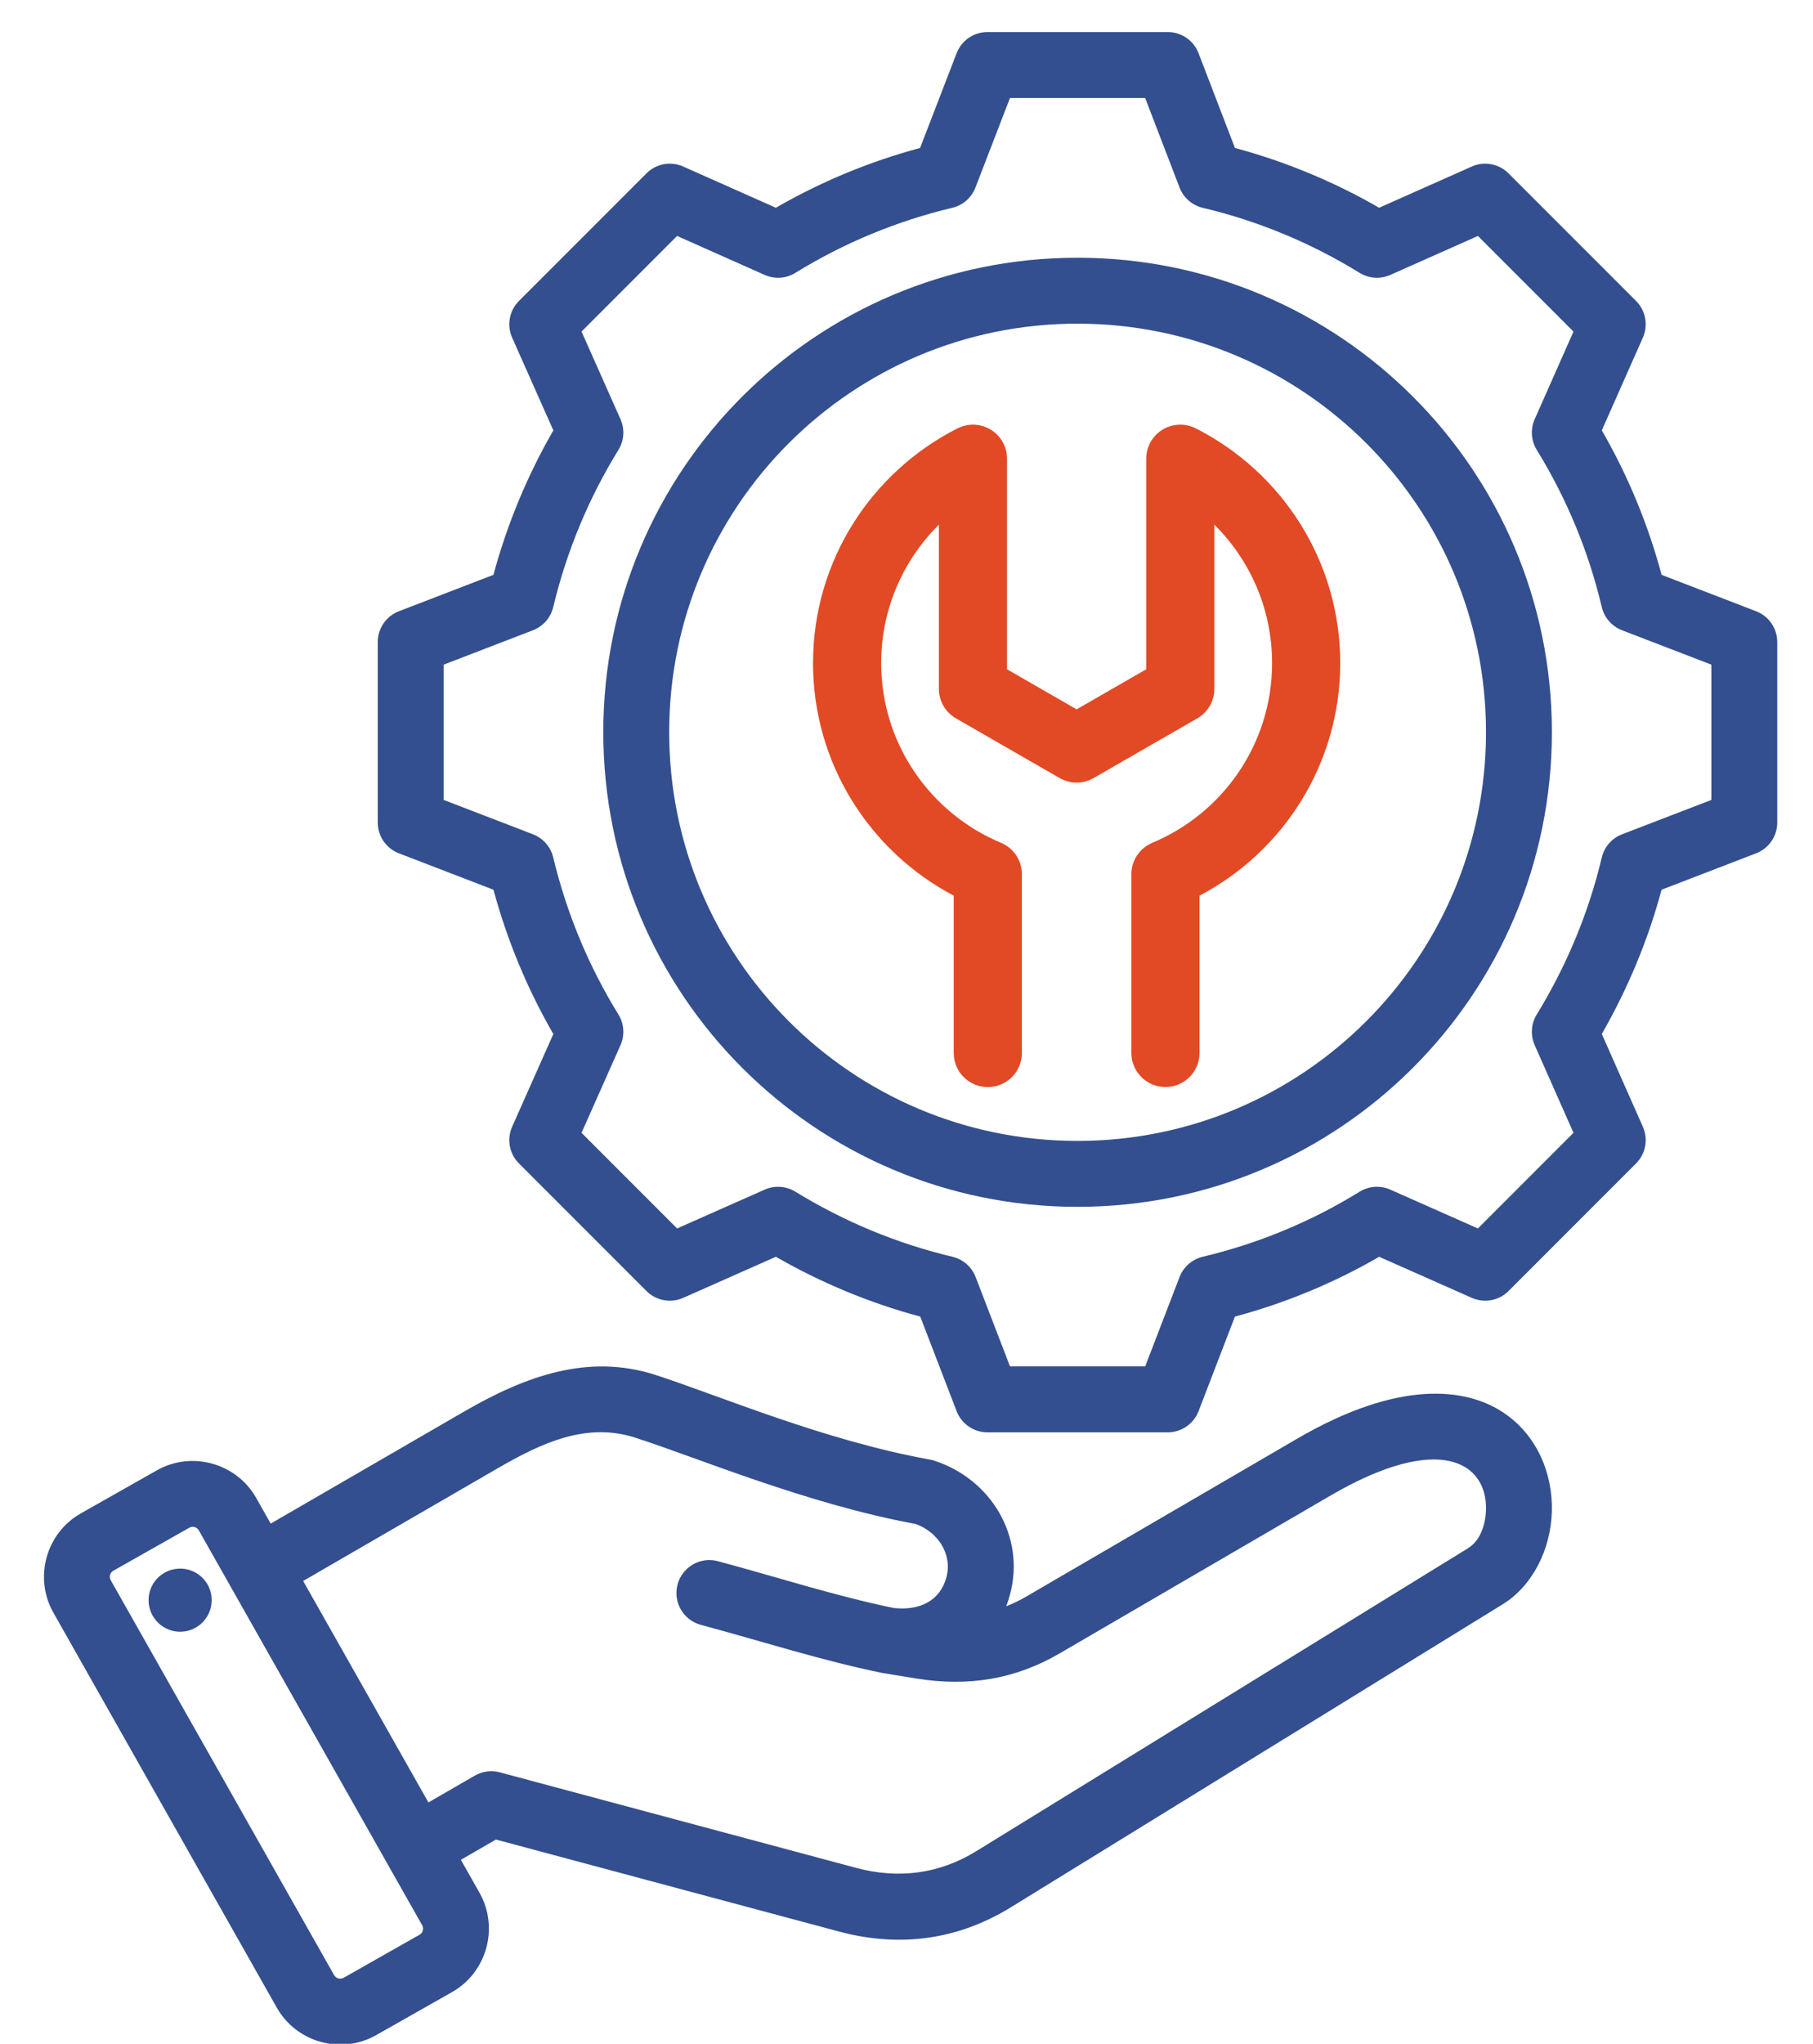
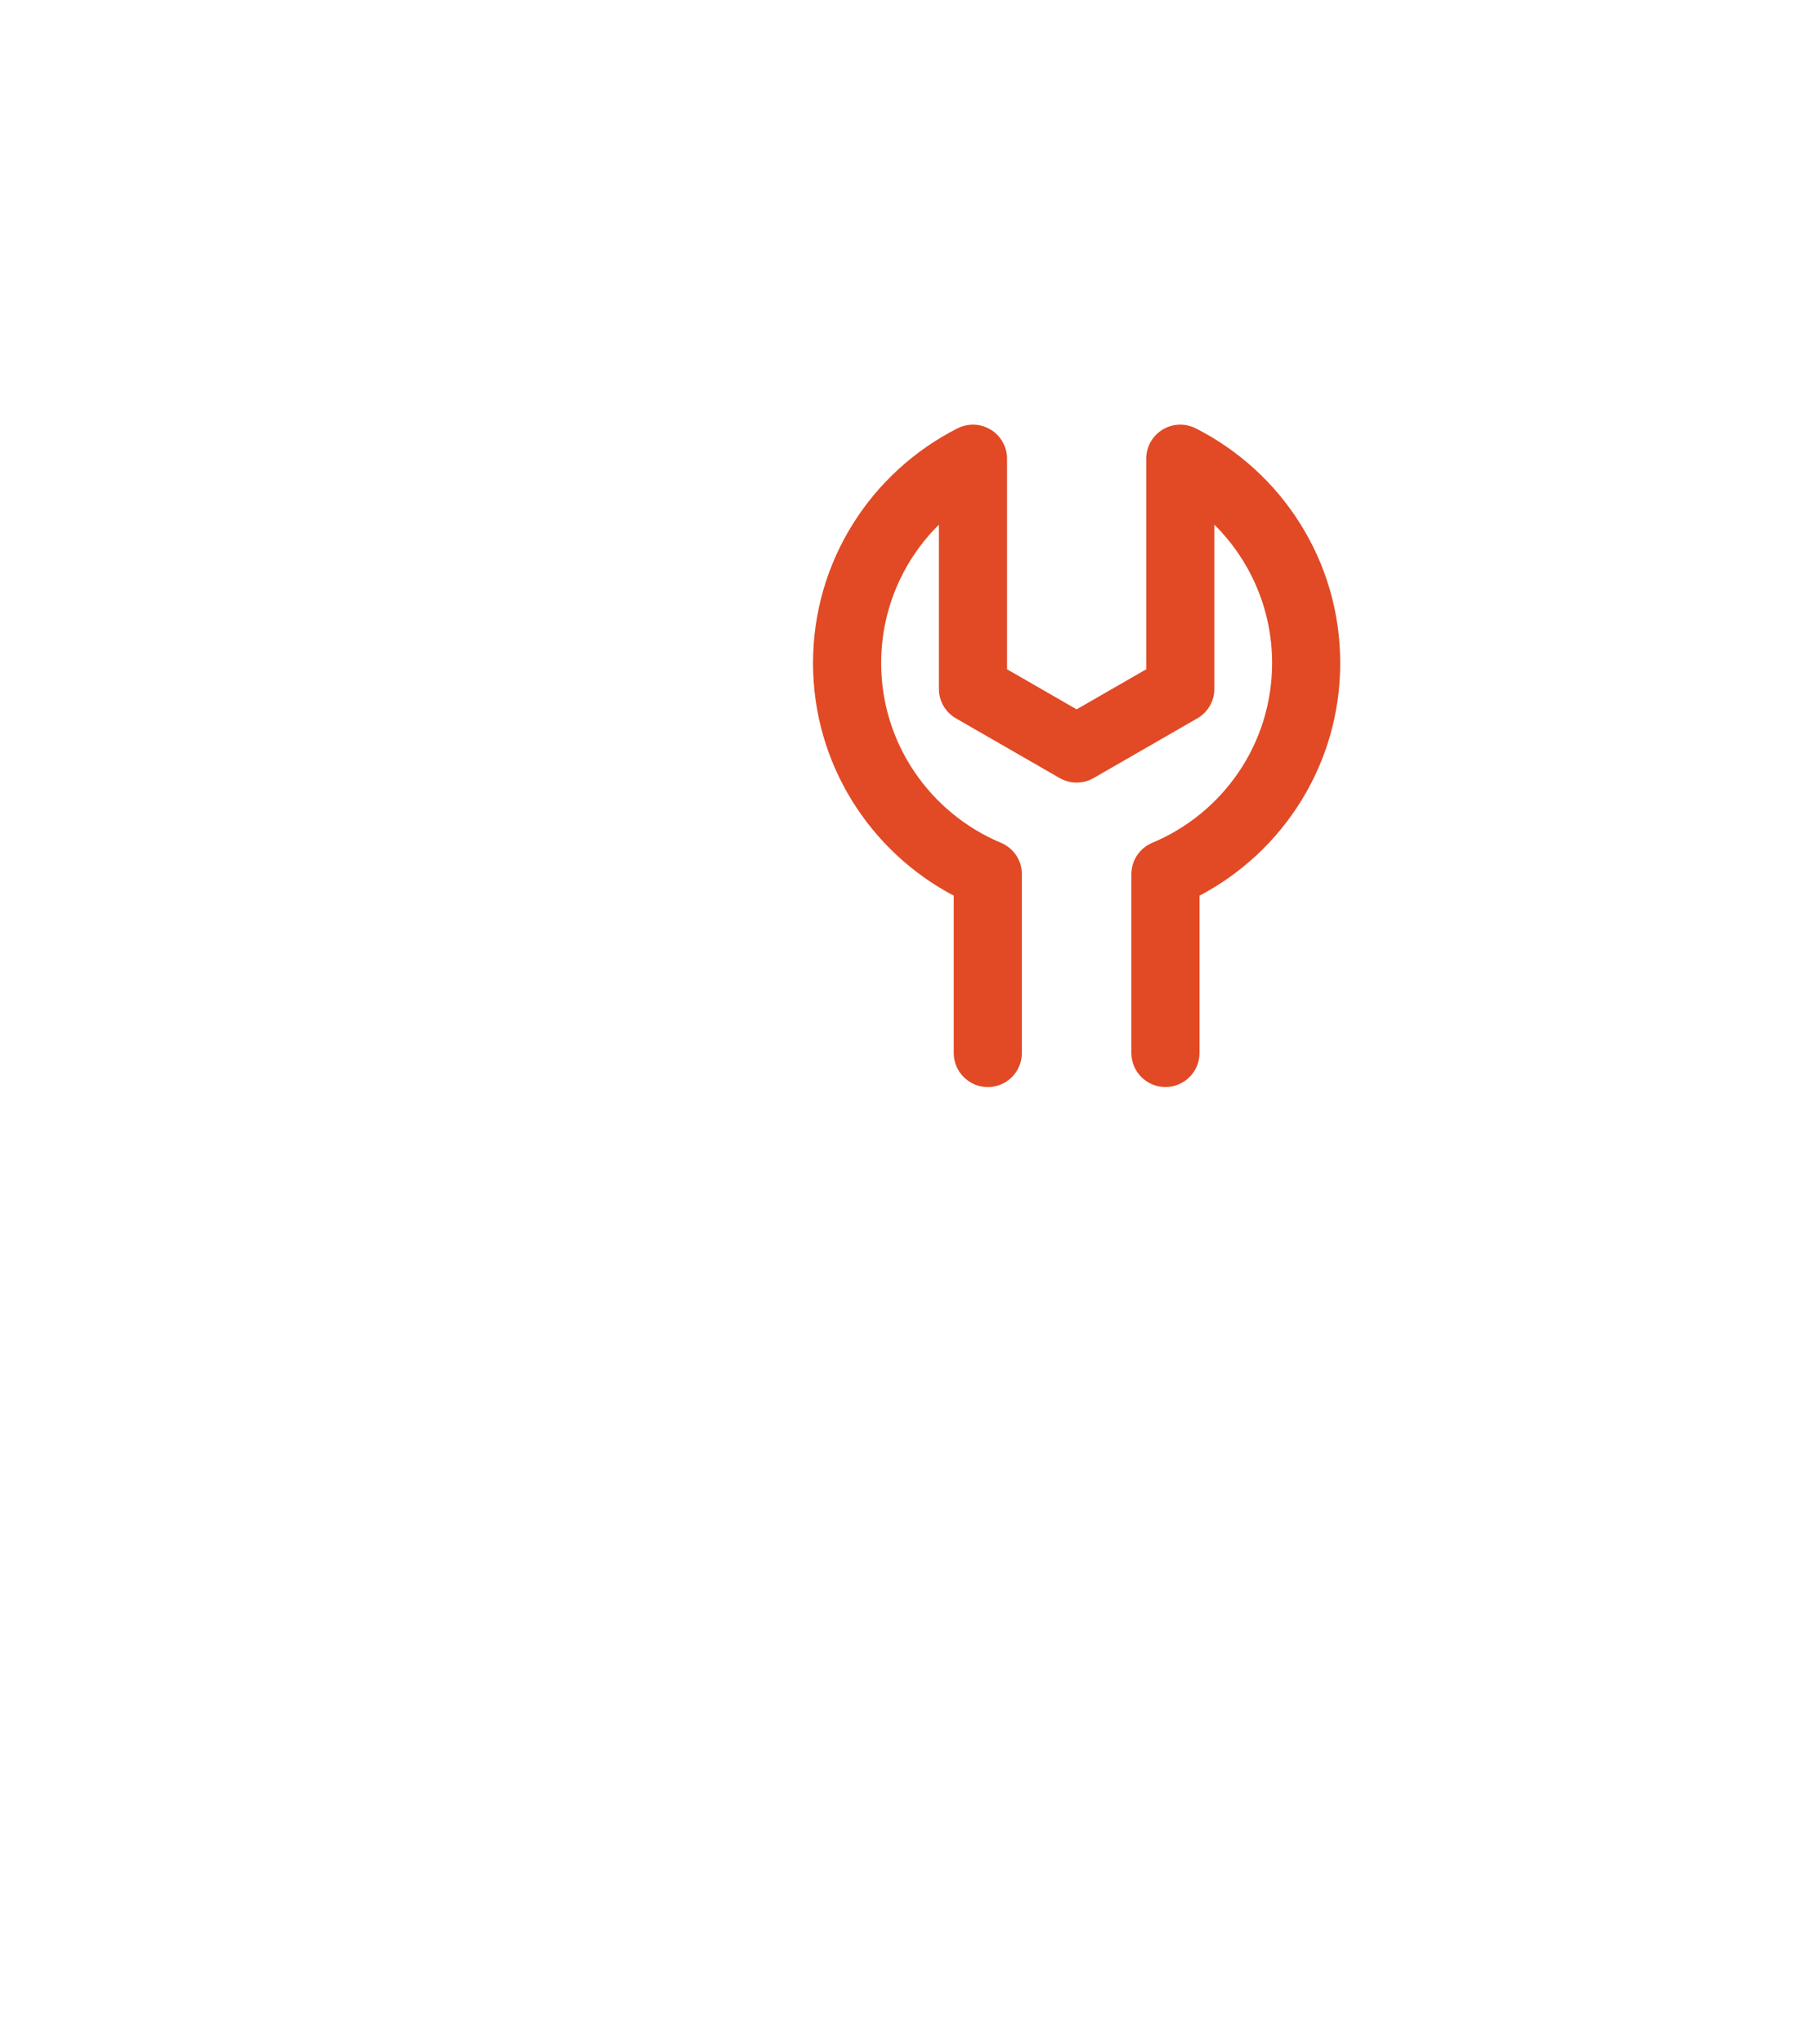
<svg xmlns="http://www.w3.org/2000/svg" width="442" height="498" viewBox="0 0 442 498" fill="none">
  <g clip-path="url(#clip0_72_239)">
-     <path fill-rule="evenodd" clip-rule="evenodd" d="M112.357 453.165L116.909 461.207C116.913 461.214 116.917 461.22 116.92 461.227C121.709 469.746 118.671 480.616 110.201 485.4L91.681 495.897L91.657 495.91C83.138 500.7 72.268 497.661 67.482 489.187L13.022 392.958C8.189 384.43 11.228 373.549 19.709 368.758L38.25 358.262L38.258 358.258C46.735 353.47 57.609 356.478 62.436 364.954L62.447 364.973L65.996 371.245L113.211 343.908C128.167 335.259 143.466 329.715 159.892 335.049C175.44 340.09 200.819 350.968 226.725 355.648C227.079 355.712 227.428 355.8 227.771 355.911C241.63 360.399 250.023 374.428 246.238 388.501C245.976 389.478 245.669 390.442 245.318 391.391C247.013 390.723 248.654 389.926 250.226 389.006L316.261 350.546C340.864 336.214 357.296 338.008 366.58 344.237C374.757 349.723 378.575 359.075 378.33 368.27C378.083 377.575 373.605 386.438 366.309 390.932L246.486 464.706C233.524 472.705 219.329 474.588 204.62 470.664L204.611 470.662L120.905 448.229L112.357 453.165ZM73.908 385.225L104.446 439.184L115.754 432.655C116.668 432.127 117.676 431.785 118.722 431.647C119.768 431.509 120.831 431.579 121.85 431.852L208.762 455.145C219.049 457.888 228.985 456.63 238.05 451.037L238.057 451.032L357.886 377.254C360.84 375.436 362.173 371.609 362.273 367.844C362.574 356.484 351.117 348.83 324.347 364.426L258.314 402.884C247.419 409.232 236.004 410.998 223.56 409.017C223.551 409.016 223.542 409.014 223.533 409.013L215.348 407.681L215.338 407.679C215.23 407.662 215.122 407.642 215.014 407.62L215.002 407.617C200.072 404.552 186.223 400.044 170.857 395.915C166.577 394.765 164.036 390.355 165.186 386.074C166.337 381.793 170.746 379.252 175.027 380.403C189.954 384.414 203.412 388.816 217.901 391.814C224.405 392.512 229.226 389.916 230.725 384.334L230.726 384.33C232.234 378.724 228.692 373.325 223.266 371.345C196.769 366.462 170.843 355.485 154.935 350.327L154.932 350.326C143.005 346.453 132.113 351.533 121.254 357.813L73.908 385.225ZM48.476 372.9L48.47 372.891C48.004 372.085 46.968 371.786 46.157 372.244L27.623 382.737L27.616 382.741C26.812 383.195 26.539 384.23 26.997 385.037L26.998 385.042L81.461 481.276L81.464 481.282C81.922 482.092 82.966 482.366 83.781 481.911L102.281 471.425L102.292 471.42C103.103 470.961 103.377 469.917 102.92 469.102L48.476 372.9ZM42.804 382.295C47.007 381.67 50.91 384.572 51.535 388.775C52.136 392.979 49.233 396.906 45.031 397.506C40.828 398.132 36.924 395.206 36.299 391.002C35.699 386.799 38.601 382.895 42.804 382.295ZM301.073 36.056C313.375 39.361 325.192 44.258 336.225 50.623L358.825 40.575C360.308 39.916 361.957 39.721 363.553 40.017C365.15 40.314 366.619 41.087 367.767 42.235L398.862 73.33C400.009 74.477 400.782 75.944 401.078 77.538C401.375 79.132 401.183 80.779 400.526 82.262L390.513 104.864C396.889 115.913 401.789 127.749 405.089 140.071L428.137 148.942C429.652 149.525 430.955 150.553 431.873 151.891C432.792 153.229 433.284 154.814 433.284 156.437V200.423C433.284 202.046 432.792 203.631 431.873 204.969C430.955 206.307 429.652 207.335 428.137 207.918L405.084 216.79C401.774 229.091 396.857 240.894 390.509 251.941L400.526 274.553C401.183 276.036 401.376 277.683 401.079 279.277C400.782 280.871 400.009 282.338 398.862 283.485L367.767 314.581C366.62 315.727 365.153 316.5 363.559 316.797C361.964 317.094 360.318 316.902 358.835 316.245L336.238 306.235C325.203 312.607 313.38 317.505 301.071 320.805L292.199 343.856C291.617 345.371 290.588 346.673 289.25 347.592C287.912 348.511 286.327 349.003 284.704 349.003H240.718C239.095 349.003 237.51 348.511 236.172 347.592C234.834 346.673 233.806 345.371 233.223 343.856L224.352 320.807C212.016 317.496 200.206 312.578 189.156 306.229L166.543 316.245C165.06 316.902 163.413 317.094 161.819 316.797C160.225 316.5 158.758 315.727 157.612 314.581L126.516 283.485C125.368 282.337 124.595 280.868 124.299 279.272C124.003 277.675 124.197 276.027 124.857 274.543L134.902 251.951C128.531 240.929 123.639 229.099 120.304 216.795L97.241 207.918C95.726 207.335 94.423 206.307 93.504 204.969C92.586 203.631 92.094 202.046 92.094 200.423V156.437C92.094 154.814 92.586 153.229 93.504 151.891C94.423 150.553 95.726 149.524 97.241 148.942L120.301 140.067C123.624 127.752 128.533 115.921 134.904 104.87L124.857 82.272C124.197 80.788 124.003 79.14 124.299 77.544C124.595 75.947 125.368 74.478 126.516 73.33L157.612 42.235C158.76 41.087 160.229 40.314 161.825 40.017C163.421 39.721 165.07 39.916 166.554 40.575L189.152 50.623C200.187 44.257 212.007 39.359 224.311 36.054L233.225 12.952C233.809 11.439 234.837 10.138 236.175 9.221C237.512 8.303 239.096 7.812 240.718 7.812H284.704C288.028 7.812 291.009 9.86 292.2 12.963L301.073 36.056ZM287.571 45.7L279.186 23.875H246.228L237.802 45.711C237.333 46.928 236.574 48.011 235.592 48.869C234.61 49.726 233.434 50.332 232.166 50.633C218.648 53.845 205.731 59.198 193.903 66.489C192.792 67.174 191.53 67.578 190.227 67.665C188.925 67.752 187.62 67.521 186.427 66.99L165.068 57.494L141.775 80.787L151.272 102.146C151.802 103.339 152.034 104.643 151.947 105.946C151.859 107.249 151.456 108.51 150.771 109.622C143.465 121.478 138.123 134.379 134.866 147.947C134.562 149.213 133.955 150.386 133.097 151.365C132.24 152.344 131.157 153.1 129.942 153.568L108.157 161.952V194.908L129.942 203.292C131.156 203.759 132.238 204.515 133.096 205.493C133.953 206.471 134.56 207.643 134.865 208.908C138.121 222.431 143.46 235.37 150.764 247.182C151.452 248.295 151.857 249.558 151.946 250.863C152.034 252.168 151.803 253.474 151.272 254.669L141.775 276.028L165.074 299.327L186.437 289.864C187.626 289.338 188.925 289.108 190.223 289.194C191.52 289.28 192.777 289.68 193.886 290.359C205.741 297.622 218.638 303.01 232.205 306.225C233.476 306.526 234.654 307.133 235.637 307.992C236.621 308.851 237.38 309.937 237.849 311.155L246.233 332.94H279.189L287.573 311.155C288.042 309.937 288.8 308.852 289.783 307.993C290.765 307.134 291.942 306.528 293.211 306.226C306.727 303.014 319.659 297.677 331.464 290.377C332.574 289.69 333.836 289.285 335.138 289.195C336.441 289.106 337.746 289.335 338.94 289.864L360.303 299.327L383.608 276.023L374.146 254.659C373.619 253.47 373.389 252.171 373.475 250.874C373.561 249.576 373.961 248.319 374.64 247.21C381.905 235.355 387.293 222.457 390.507 208.931C390.809 207.661 391.416 206.484 392.275 205.502C393.133 204.519 394.219 203.761 395.437 203.292L417.221 194.908V161.952L395.437 153.568C394.218 153.099 393.132 152.34 392.273 151.356C391.414 150.373 390.807 149.194 390.506 147.924C387.303 134.391 381.95 121.46 374.652 109.622C373.968 108.512 373.564 107.253 373.476 105.952C373.388 104.651 373.618 103.349 374.146 102.157L383.608 80.793L360.31 57.494L338.95 66.99C337.757 67.521 336.453 67.752 335.15 67.665C333.847 67.578 332.585 67.174 331.474 66.489C319.647 59.198 306.729 53.845 293.211 50.633C291.941 50.332 290.764 49.724 289.781 48.865C288.798 48.005 288.04 46.919 287.571 45.7ZM262.68 62.8C326.552 62.8 378.341 114.527 378.341 178.399C378.341 242.269 326.551 294.06 262.68 294.06C198.808 294.06 147.081 242.271 147.081 178.399C147.081 114.526 198.807 62.8 262.68 62.8ZM262.68 78.863C207.682 78.863 163.143 123.401 163.143 178.399C163.143 233.397 207.681 277.998 262.68 277.998C317.68 277.998 362.278 233.399 362.278 178.399C362.278 123.4 317.679 78.863 262.68 78.863Z" fill="#334F8F" />
    <g clip-path="url(#clip1_72_239)">
      <path fill-rule="evenodd" clip-rule="evenodd" d="M106.972 462.108L111.68 470.401C111.684 470.408 111.688 470.415 111.691 470.422C116.645 479.206 113.502 490.417 104.743 495.35L85.588 506.175L85.564 506.188C76.753 511.128 65.511 507.994 60.56 499.255L4.235 400.019C-0.763 391.225 2.38 380.004 11.152 375.063L30.328 364.239L30.335 364.235C39.103 359.298 50.35 362.399 55.342 371.14L55.353 371.16L59.024 377.628L107.856 349.437C123.324 340.517 139.147 334.8 156.135 340.3C172.216 345.499 198.464 356.717 225.257 361.543C225.623 361.61 225.985 361.7 226.339 361.814C240.672 366.442 249.353 380.91 245.438 395.423C245.168 396.431 244.85 397.425 244.487 398.403C246.24 397.714 247.937 396.892 249.563 395.944L317.86 356.282C343.305 341.502 360.3 343.352 369.902 349.776C378.359 355.433 382.307 365.078 382.054 374.56C381.799 384.155 377.168 393.296 369.621 397.93L245.695 474.009C232.289 482.259 217.608 484.2 202.395 480.154L202.386 480.152L115.814 457.017L106.972 462.108ZM67.206 392.044L98.79 447.69L110.486 440.957C111.431 440.412 112.474 440.059 113.556 439.917C114.637 439.775 115.737 439.847 116.791 440.128L206.679 464.149C217.318 466.979 227.595 465.681 236.97 459.913L236.977 459.908L360.91 383.825C363.965 381.95 365.344 378.003 365.447 374.12C365.759 362.406 353.909 354.513 326.222 370.596L257.928 410.256C246.66 416.802 234.854 418.623 221.984 416.58C221.975 416.579 221.965 416.577 221.956 416.576L213.491 415.203L213.48 415.2C213.368 415.183 213.256 415.162 213.145 415.139L213.133 415.136C197.691 411.976 183.369 407.327 167.476 403.069C163.049 401.882 160.421 397.334 161.611 392.92C162.801 388.505 167.361 385.885 171.788 387.072C187.227 391.209 201.145 395.747 216.131 398.84C222.857 399.559 227.844 396.882 229.394 391.126L229.395 391.122C230.955 385.34 227.292 379.773 221.68 377.731C194.275 372.695 167.462 361.376 151.009 356.056L151.006 356.055C138.67 352.061 127.405 357.3 116.174 363.776L67.206 392.044ZM40.904 379.335L40.898 379.325C40.415 378.494 39.345 378.186 38.506 378.658L19.337 389.479L19.329 389.483C18.498 389.951 18.215 391.018 18.689 391.85L18.691 391.856L75.019 491.097L75.022 491.103C75.495 491.939 76.575 492.221 77.418 491.752L96.551 480.939L96.562 480.933C97.401 480.46 97.685 479.384 97.212 478.543L40.904 379.335ZM35.038 389.023C39.384 388.378 43.421 391.371 44.068 395.706C44.689 400.041 41.687 404.091 37.341 404.71C32.993 405.355 28.956 402.337 28.309 398.002C27.689 393.667 30.69 389.642 35.038 389.023ZM302.151 31.964C314.874 35.372 327.096 40.422 338.508 46.987L361.881 36.624C363.415 35.944 365.12 35.744 366.771 36.049C368.422 36.355 369.942 37.152 371.129 38.336L403.289 70.403C404.475 71.586 405.275 73.098 405.582 74.743C405.889 76.387 405.689 78.085 405.01 79.614L394.655 102.923C401.249 114.316 406.317 126.523 409.73 139.229L433.567 148.377C435.134 148.979 436.481 150.039 437.431 151.419C438.381 152.799 438.89 154.433 438.89 156.107V201.467C438.89 203.141 438.381 204.775 437.431 206.155C436.481 207.535 435.134 208.595 433.567 209.197L409.725 218.345C406.301 231.031 401.216 243.203 394.651 254.595L405.01 277.914C405.69 279.443 405.889 281.142 405.582 282.786C405.275 284.43 404.476 285.943 403.289 287.125L371.129 319.192C369.943 320.375 368.426 321.172 366.777 321.478C365.128 321.785 363.425 321.586 361.891 320.909L338.521 310.586C327.107 317.157 314.879 322.208 302.149 325.611L292.974 349.383C292.371 350.945 291.308 352.288 289.924 353.236C288.54 354.183 286.901 354.691 285.222 354.691H239.73C238.051 354.691 236.412 354.183 235.028 353.236C233.644 352.288 232.581 350.945 231.978 349.383L222.803 325.613C210.045 322.199 197.83 317.127 186.401 310.58L163.014 320.909C161.48 321.586 159.777 321.784 158.129 321.478C156.48 321.172 154.963 320.375 153.777 319.192L121.617 287.125C120.429 285.941 119.63 284.426 119.323 282.78C119.017 281.134 119.218 279.434 119.9 277.904L130.29 254.606C123.7 243.239 118.641 231.039 115.192 218.351L91.339 209.197C89.772 208.595 88.425 207.535 87.474 206.155C86.524 204.775 86.015 203.141 86.015 201.467V156.107C86.015 154.433 86.524 152.798 87.474 151.419C88.425 150.039 89.772 148.978 91.339 148.377L115.188 139.225C118.626 126.525 123.703 114.325 130.292 102.929L119.9 79.624C119.218 78.094 119.017 76.394 119.323 74.748C119.63 73.102 120.429 71.587 121.617 70.403L153.777 38.336C154.964 37.152 156.484 36.355 158.135 36.049C159.786 35.744 161.491 35.944 163.025 36.624L186.397 46.987C197.811 40.421 210.035 35.37 222.761 31.962L231.98 8.138C232.584 6.578 233.647 5.236 235.031 4.29C236.414 3.344 238.052 2.838 239.73 2.838H285.222C288.66 2.838 291.742 4.95 292.975 8.15L302.151 31.964ZM288.187 41.91L279.514 19.402H245.428L236.713 41.921C236.228 43.175 235.444 44.293 234.428 45.177C233.412 46.062 232.196 46.686 230.884 46.997C216.904 50.309 203.544 55.829 191.312 63.349C190.162 64.055 188.857 64.471 187.51 64.561C186.162 64.651 184.813 64.412 183.579 63.865L161.488 54.072L137.398 78.093L147.22 100.119C147.769 101.349 148.008 102.694 147.918 104.038C147.828 105.381 147.41 106.683 146.702 107.829C139.146 120.056 133.62 133.359 130.252 147.351C129.938 148.657 129.31 149.866 128.423 150.876C127.536 151.886 126.416 152.666 125.159 153.148L102.628 161.795V195.78L125.159 204.426C126.415 204.908 127.534 205.687 128.421 206.696C129.308 207.705 129.936 208.913 130.251 210.217C133.618 224.163 139.141 237.507 146.695 249.688C147.406 250.835 147.826 252.138 147.917 253.484C148.009 254.829 147.769 256.177 147.22 257.409L137.398 279.435L161.495 303.462L183.59 293.704C184.82 293.161 186.163 292.924 187.505 293.013C188.847 293.101 190.147 293.514 191.294 294.214C203.554 301.704 216.893 307.261 230.925 310.576C232.239 310.886 233.457 311.512 234.475 312.398C235.492 313.284 236.277 314.403 236.762 315.66L245.433 338.126H279.517L288.189 315.66C288.674 314.404 289.458 313.285 290.474 312.399C291.49 311.514 292.708 310.888 294.02 310.577C307.999 307.265 321.374 301.76 333.583 294.233C334.732 293.524 336.036 293.106 337.383 293.014C338.731 292.922 340.08 293.158 341.315 293.704L363.41 303.462L387.513 279.43L377.726 257.399C377.182 256.173 376.944 254.833 377.033 253.495C377.122 252.157 377.536 250.86 378.238 249.717C385.751 237.491 391.324 224.19 394.649 210.241C394.961 208.932 395.588 207.718 396.476 206.705C397.364 205.691 398.487 204.909 399.747 204.426L422.277 195.78V161.795L399.747 153.148C398.486 152.664 397.363 151.881 396.474 150.867C395.586 149.853 394.959 148.638 394.648 147.327C391.334 133.372 385.798 120.036 378.25 107.829C377.542 106.684 377.125 105.385 377.034 104.044C376.943 102.703 377.18 101.36 377.726 100.13L387.513 78.099L363.416 54.072L341.326 63.865C340.092 64.412 338.743 64.651 337.395 64.561C336.048 64.471 334.743 64.055 333.593 63.349C321.361 55.829 308.001 50.309 294.02 46.997C292.707 46.686 291.489 46.06 290.472 45.173C289.456 44.287 288.672 43.166 288.187 41.91ZM249.129 256.597C249.129 261.167 245.407 264.879 240.823 264.879C236.239 264.879 232.517 261.167 232.517 256.597V218.239C212.131 207.514 198.211 186.146 198.211 161.57C198.211 136.583 212.54 114.95 233.443 104.37C234.709 103.729 236.119 103.423 237.538 103.48C238.957 103.538 240.337 103.957 241.548 104.698C242.758 105.439 243.757 106.476 244.451 107.712C245.144 108.948 245.509 110.34 245.509 111.756V163.078L262.476 172.841L279.442 163.078V111.756C279.442 110.34 279.806 108.948 280.5 107.712C281.193 106.476 282.193 105.439 283.403 104.698C284.613 103.957 285.994 103.538 287.413 103.48C288.831 103.423 290.241 103.729 291.508 104.37C312.411 114.95 326.741 136.583 326.741 161.57C326.741 186.149 312.85 207.517 292.435 218.242V256.584C292.435 261.155 288.713 264.866 284.129 264.866C279.543 264.866 275.822 261.155 275.822 256.584V213C275.822 211.368 276.306 209.772 277.213 208.412C278.12 207.053 279.409 205.992 280.919 205.361C298.093 198.189 310.128 181.27 310.128 161.57C310.128 148.382 304.745 136.455 296.055 127.844V167.861C296.055 169.316 295.671 170.744 294.941 172.003C294.212 173.263 293.163 174.308 291.9 175.035L266.627 189.577C265.365 190.303 263.933 190.685 262.475 190.685C261.018 190.685 259.586 190.303 258.324 189.577L233.051 175.035C231.788 174.308 230.739 173.263 230.01 172.003C229.28 170.744 228.896 169.316 228.896 167.861L228.897 127.843C220.207 136.455 214.824 148.382 214.824 161.57C214.824 181.272 226.891 198.191 244.037 205.363C245.546 205.994 246.834 207.056 247.74 208.415C248.646 209.773 249.129 211.369 249.129 213V256.597Z" fill="#E14A25" />
    </g>
  </g>
  <defs>
    <clipPath id="clip0_72_239">
      <rect width="442" height="498" fill="white" />
    </clipPath>
    <clipPath id="clip1_72_239">
      <rect width="151" height="165" fill="white" transform="translate(179 101)" />
    </clipPath>
  </defs>
</svg>